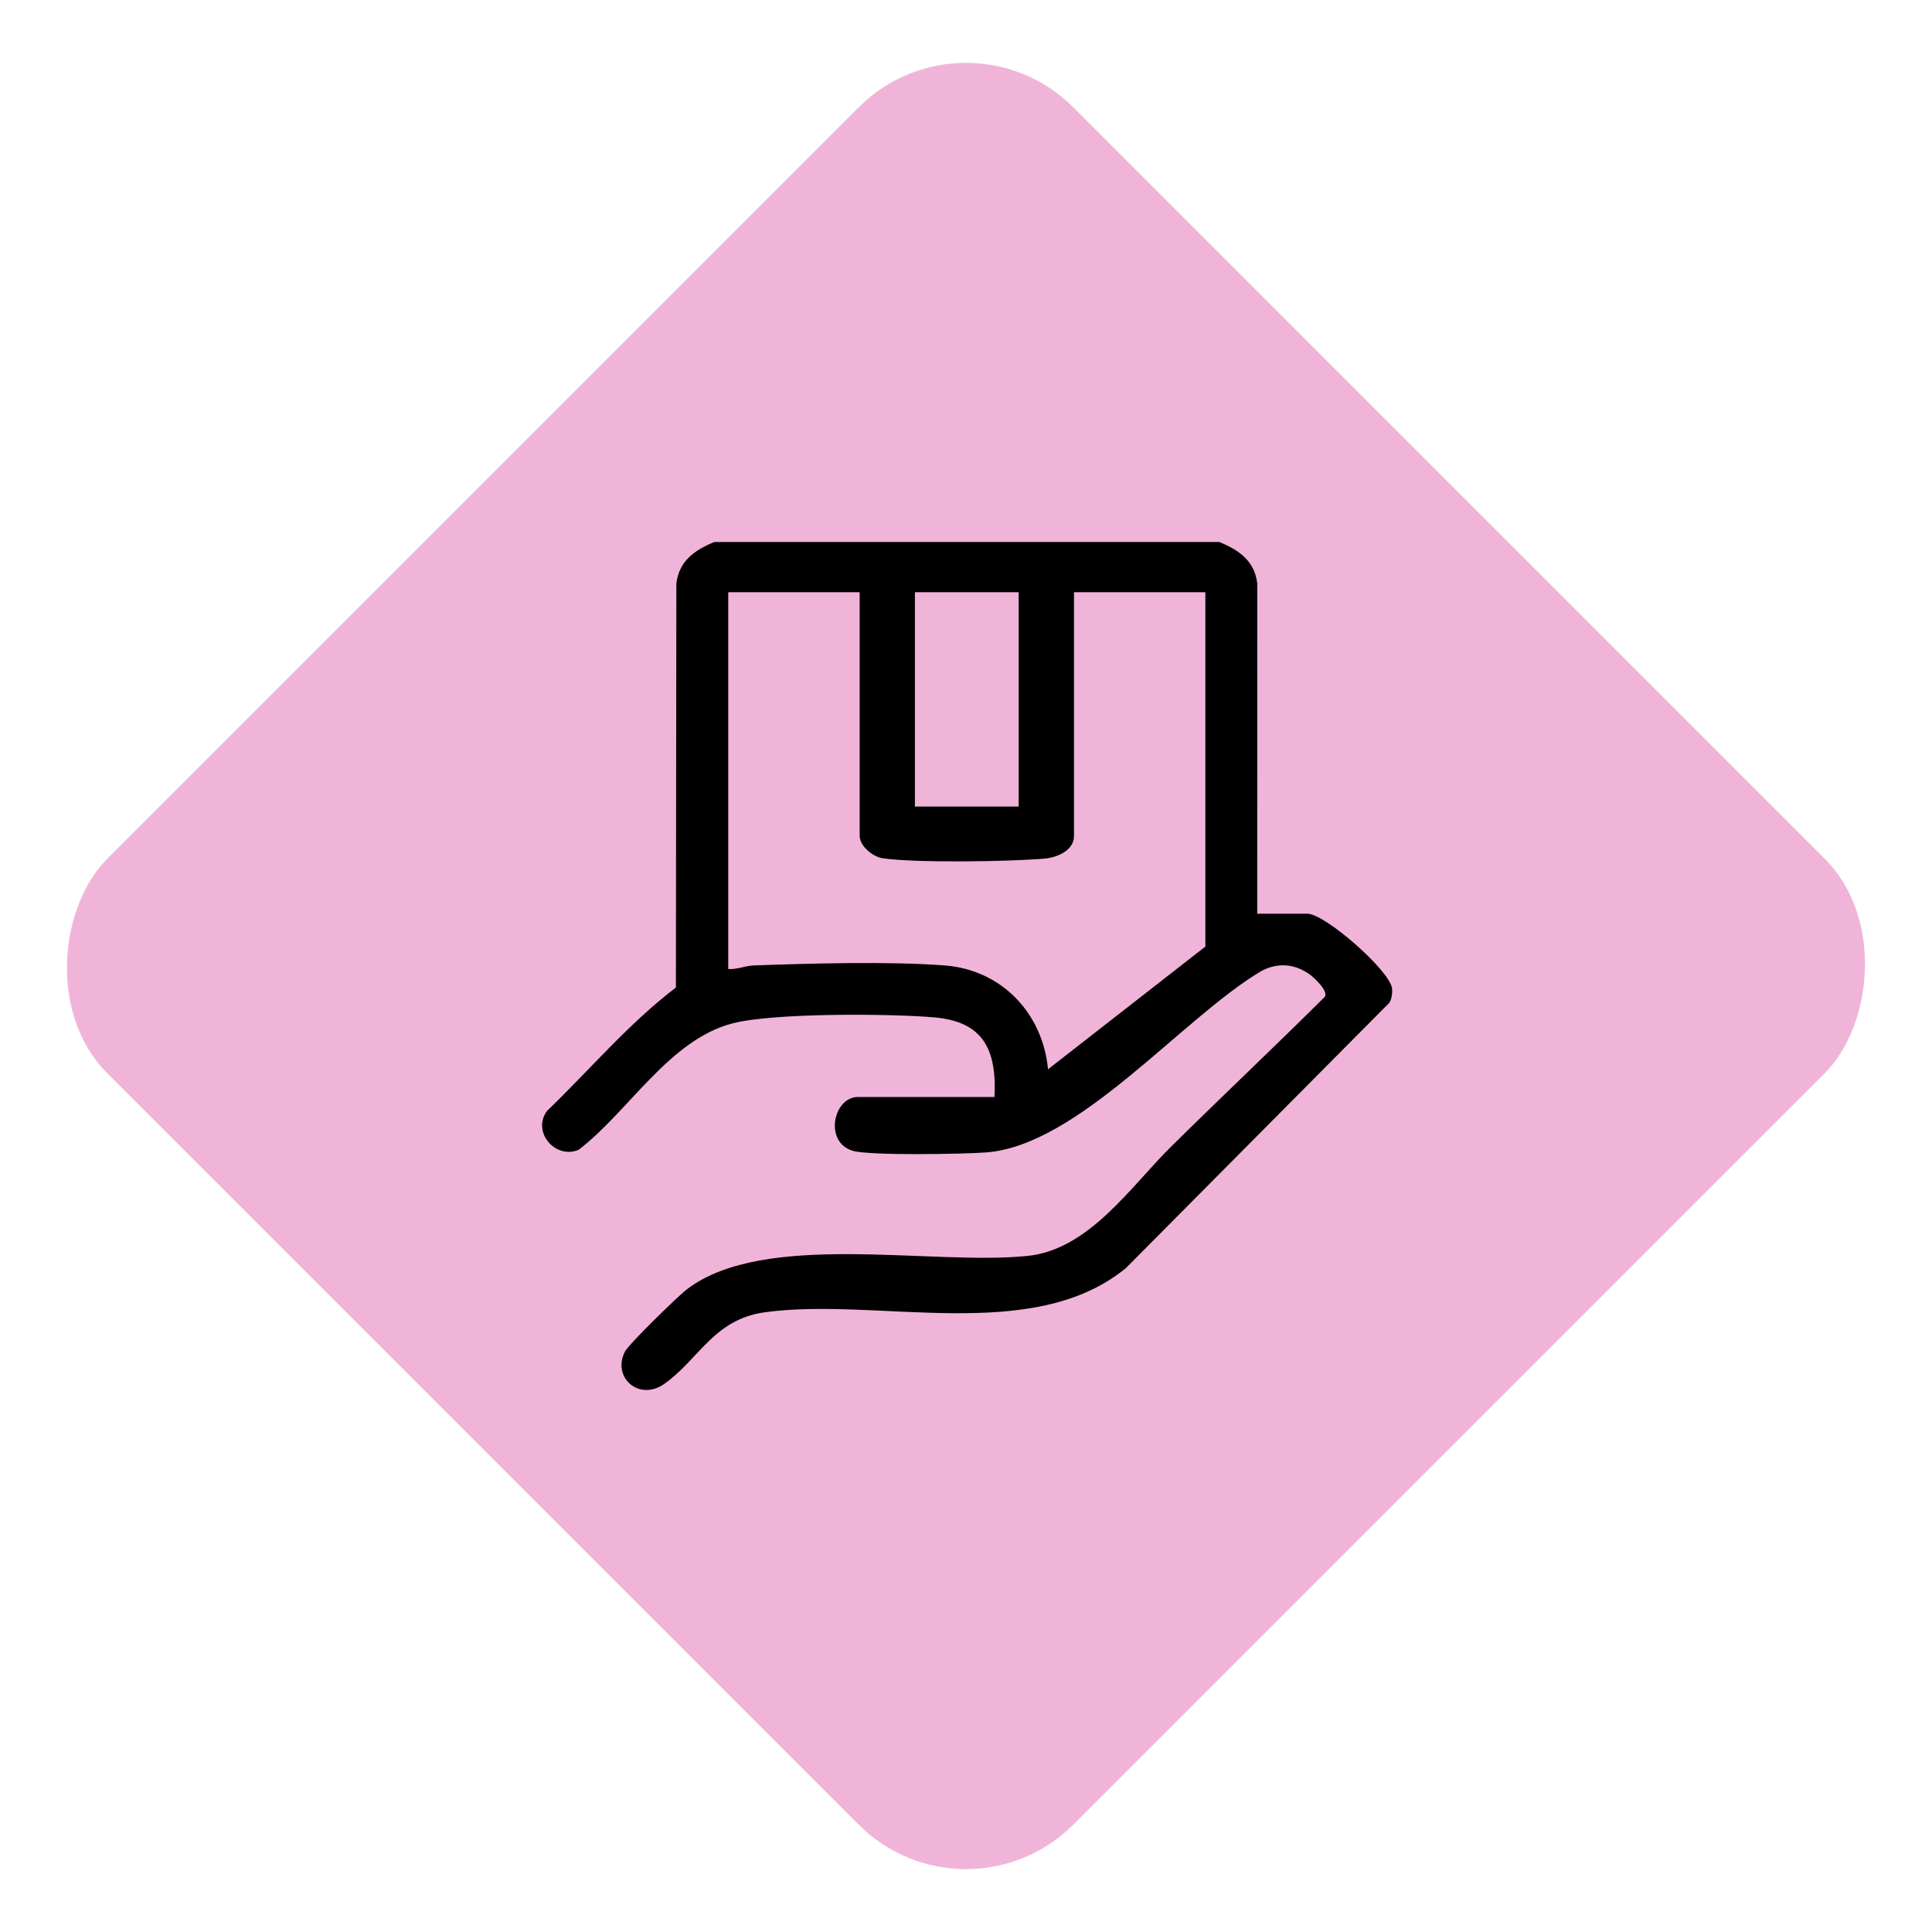
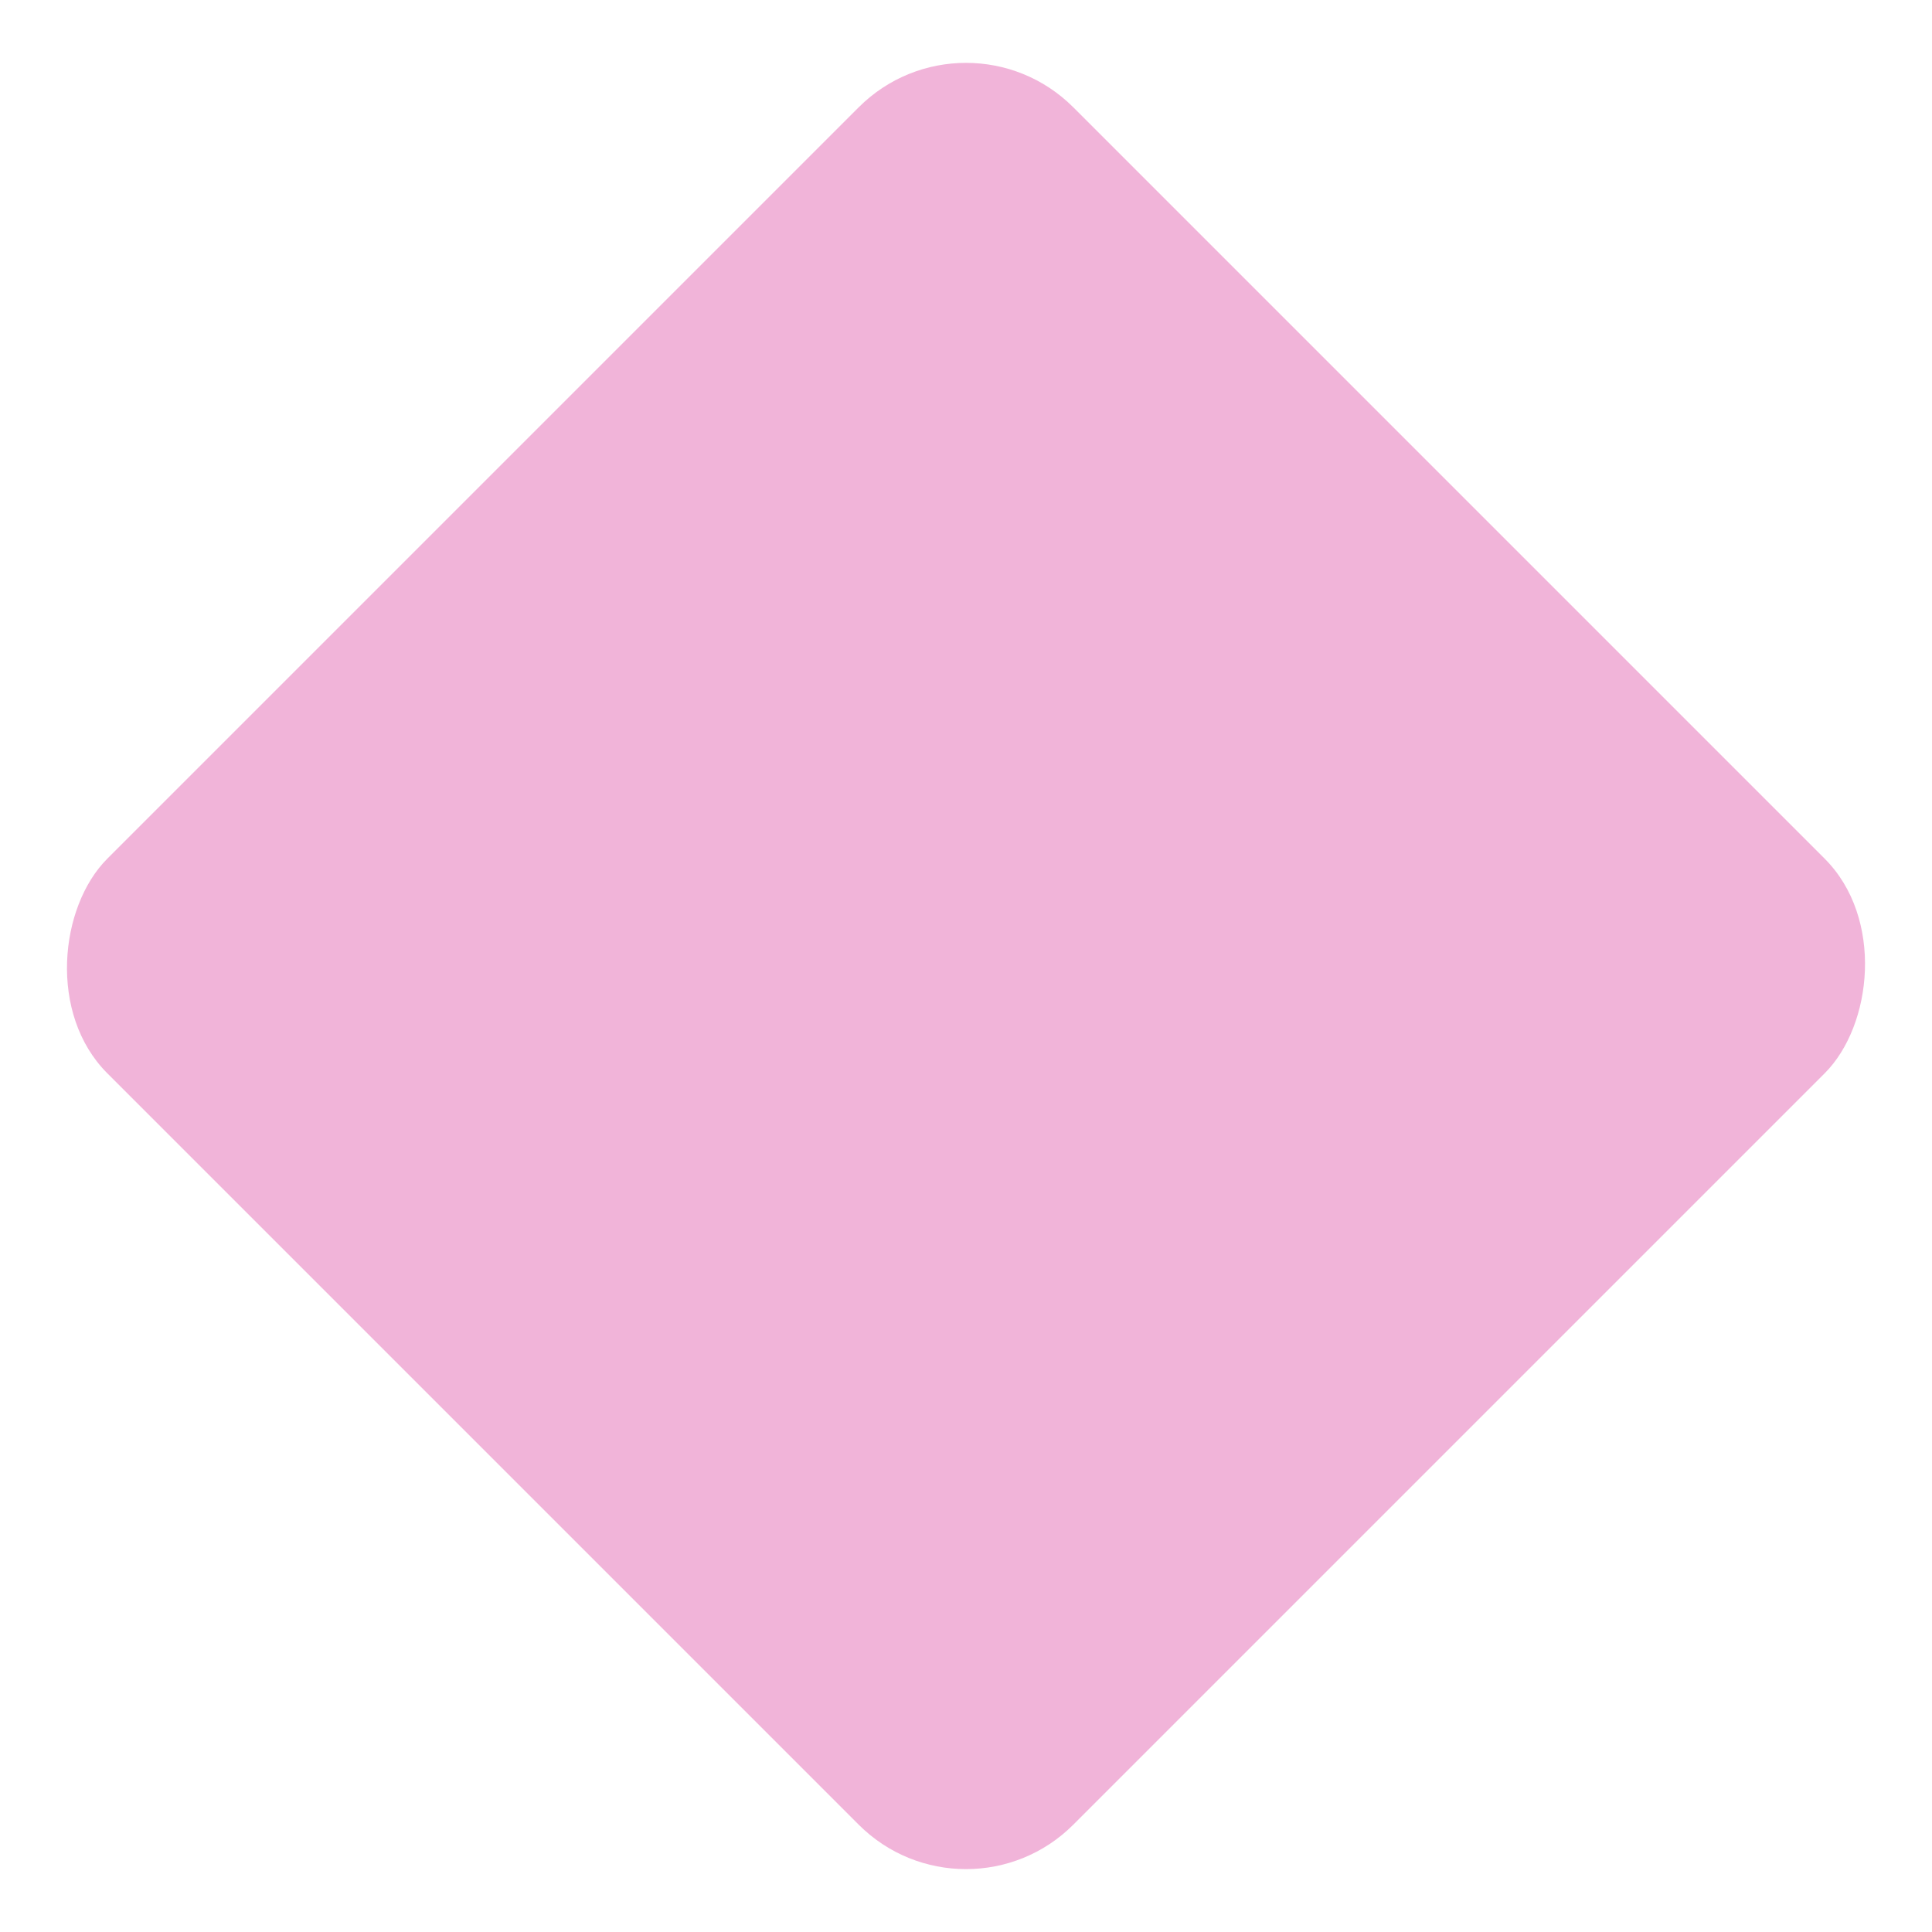
<svg xmlns="http://www.w3.org/2000/svg" width="50" height="50" viewBox="0 0 50 50" fill="none">
  <rect x="25" width="35.355" height="35.355" rx="3.928" transform="rotate(45 25 0)" fill="#F1B4D9" />
-   <path d="M32.536 23.647H33.833C34.299 23.647 35.979 25.133 36.025 25.578C36.038 25.71 36.021 25.833 35.958 25.95L29.138 32.818C26.717 34.805 22.723 33.565 19.811 33.959C18.468 34.139 18.096 35.177 17.193 35.814C16.532 36.28 15.829 35.636 16.175 34.977C16.28 34.777 17.545 33.543 17.782 33.363C19.789 31.841 24.093 32.757 26.586 32.504C28.184 32.342 29.258 30.712 30.298 29.685C31.618 28.38 32.971 27.105 34.288 25.795C34.379 25.643 34.008 25.297 33.883 25.21C33.492 24.936 33.059 24.907 32.636 25.134C30.581 26.357 27.919 29.646 25.517 29.825C24.94 29.868 22.496 29.913 22.064 29.781C21.318 29.554 21.568 28.39 22.203 28.39H25.737C25.797 27.177 25.46 26.44 24.175 26.329C23.02 26.23 20.007 26.21 18.956 26.485C17.317 26.913 16.272 28.763 14.977 29.755C14.376 30.016 13.756 29.292 14.156 28.752C15.265 27.685 16.266 26.491 17.492 25.557L17.504 15.101C17.575 14.515 17.983 14.233 18.487 14.027H31.555C32.061 14.233 32.469 14.514 32.538 15.101L32.537 23.648L32.536 23.647ZM22.247 15.326H18.847V25.078C19.077 25.094 19.286 24.993 19.515 24.985C21.001 24.933 22.984 24.876 24.443 24.985C25.916 25.095 26.985 26.216 27.123 27.673L31.195 24.497V15.326H27.795V21.634C27.795 22.009 27.364 22.19 27.039 22.22C26.149 22.299 23.666 22.338 22.835 22.21C22.576 22.169 22.248 21.886 22.248 21.634V15.326H22.247ZM26.363 15.326H23.678V20.873H26.363V15.326Z" fill="black" />
</svg>